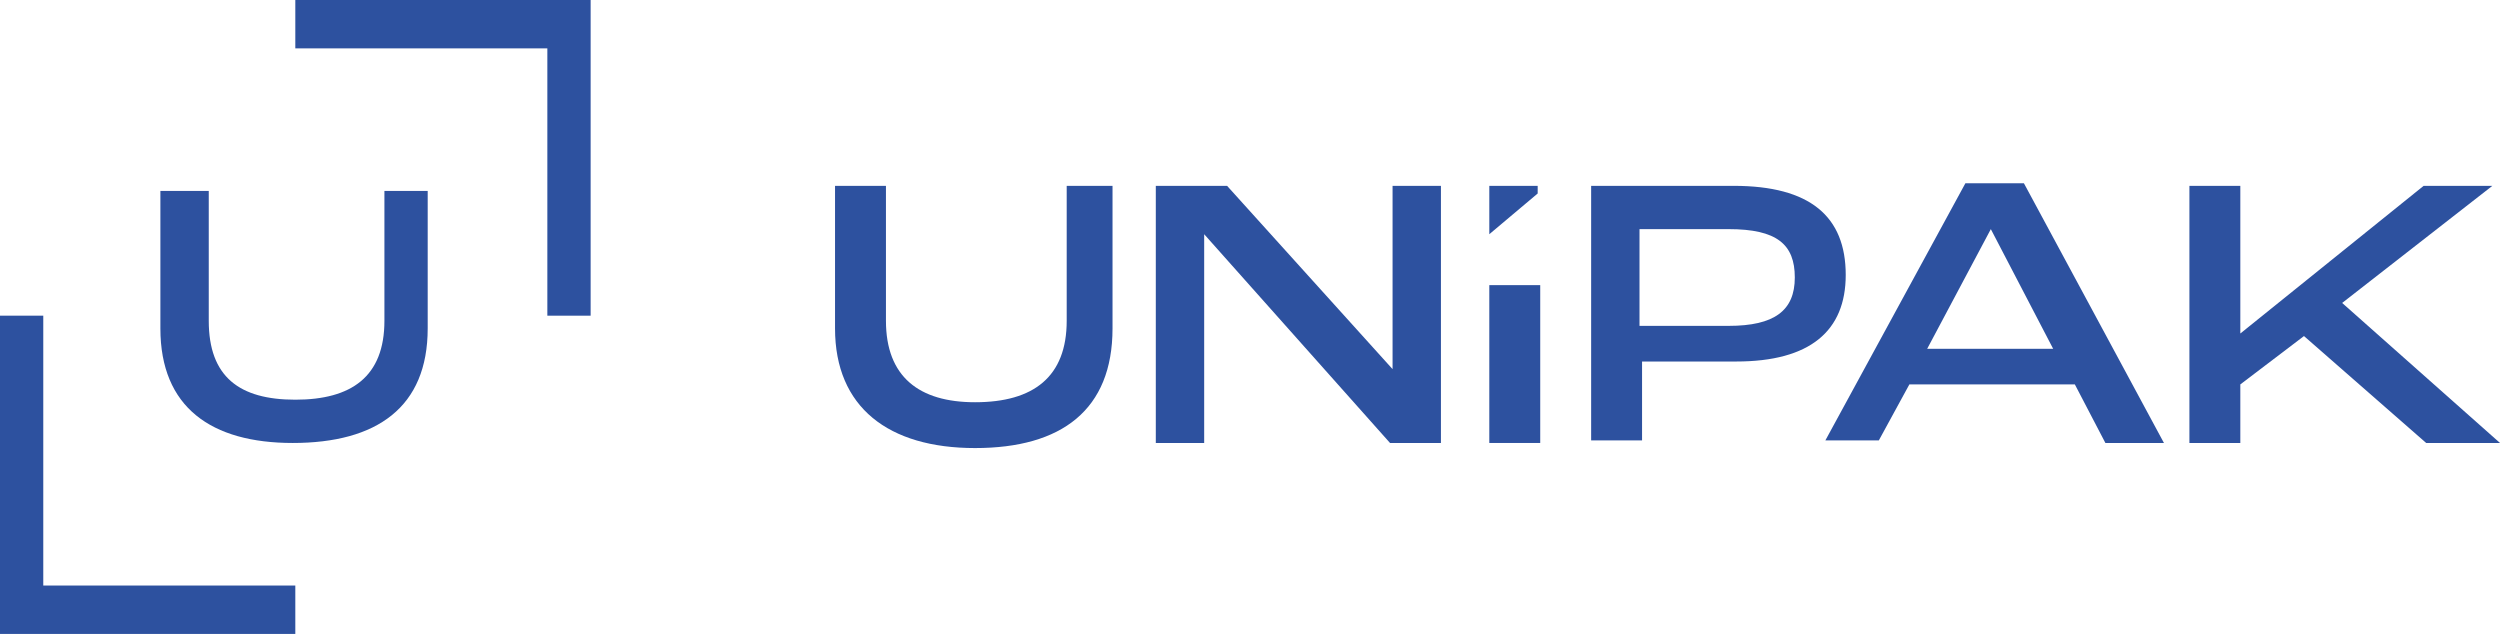
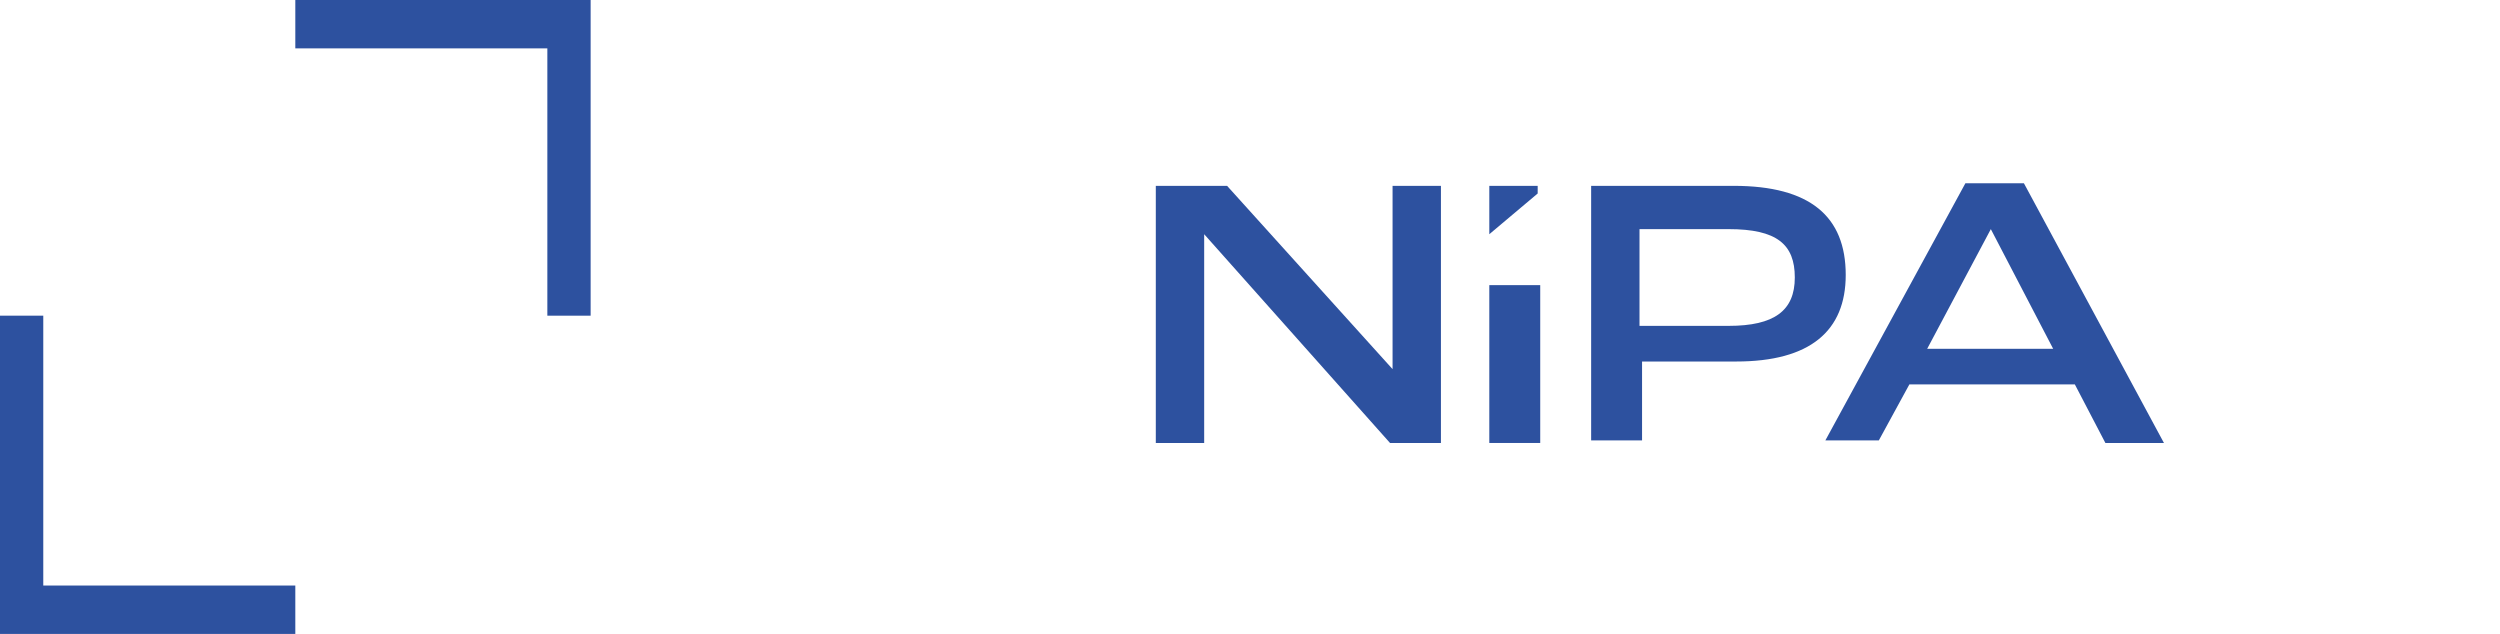
<svg xmlns="http://www.w3.org/2000/svg" xmlns:xlink="http://www.w3.org/1999/xlink" version="1.1" id="Livello_1" x="0px" y="0px" viewBox="0 0 98.2 24.9" style="enable-background:new 0 0 98.2 24.9;" xml:space="preserve">
  <style type="text/css">
	.st0{clip-path:url(#SVGID_00000161612641662462174700000008447314283338850179_);fill:#2D519F;}
	.st1{fill:#2D519F;}
	.st2{clip-path:url(#SVGID_00000007393639229359265210000015944359633029128882_);fill:#2D519F;}
	.st3{clip-path:url(#SVGID_00000060732224798696515340000014808228859273742508_);fill:#2D519F;}
</style>
  <g>
    <g>
      <defs>
        <rect id="SVGID_1_" x="-0.1" width="98.3" height="24.9" />
      </defs>
      <clipPath id="SVGID_00000134243080854750399710000010448473174826190236_">
        <use xlink:href="#SVGID_1_" style="overflow:visible;" />
      </clipPath>
-       <path style="clip-path:url(#SVGID_00000134243080854750399710000010448473174826190236_);fill:#2D519F;" d="M32.8,12.9V7.3h2v5.3    c0,2.2,1.3,3.2,3.5,3.2c2.3,0,3.6-1,3.6-3.2V7.3h1.8v5.6c0,3.2-2,4.7-5.4,4.7C34.9,17.6,32.8,16,32.8,12.9" />
    </g>
    <polygon class="st1" points="45.4,7.3 48.2,7.3 54.7,14.5 54.7,14.5 54.7,7.3 56.6,7.3 56.6,17.4 54.6,17.4 47.3,9.2 47.3,9.2    47.3,17.4 45.4,17.4  " />
    <g>
      <defs>
        <rect id="SVGID_00000161592879028127828430000010845525539647059084_" x="-0.1" width="98.3" height="24.9" />
      </defs>
      <clipPath id="SVGID_00000012454001687964327560000002307078107515749556_">
        <use xlink:href="#SVGID_00000161592879028127828430000010845525539647059084_" style="overflow:visible;" />
      </clipPath>
      <path style="clip-path:url(#SVGID_00000012454001687964327560000002307078107515749556_);fill:#2D519F;" d="M67.9,12.8    c1.8,0,2.6-0.6,2.6-1.9c0-1.3-0.7-1.9-2.6-1.9h-3.5v3.8H67.9z M62.4,7.3h5.7c3,0,4.4,1.2,4.4,3.5c0,2.2-1.4,3.4-4.3,3.4h-3.7v3.1    h-2V7.3z" />
    </g>
    <path class="st1" d="M80.7,13.8L78.2,9h0l-2.5,4.7H80.7z M81.5,15.1H75l-1.2,2.2h-2.1l5.5-10.1h2.3L85,17.4h-2.3L81.5,15.1z" />
-     <polygon class="st1" points="95.2,7.3 88,13.1 88,13.1 88,7.3 86,7.3 86,17.4 88,17.4 88,15.1 90.5,13.2 95.3,17.4 98.2,17.4    92,11.9 97.9,7.3  " />
    <polygon class="st1" points="60.4,7.3 58.5,7.3 58.5,9.2 60.4,7.6  " />
    <rect x="58.5" y="11.2" class="st1" width="2" height="6.2" />
    <g>
      <defs>
-         <rect id="SVGID_00000092425101675831598970000001547340069205966730_" x="-0.1" width="98.3" height="24.9" />
-       </defs>
+         </defs>
      <clipPath id="SVGID_00000047780492261432729920000003857803262294739116_">
        <use xlink:href="#SVGID_00000092425101675831598970000001547340069205966730_" style="overflow:visible;" />
      </clipPath>
-       <path style="clip-path:url(#SVGID_00000047780492261432729920000003857803262294739116_);fill:#2D519F;" d="M6.3,12.9V7.5h1.9v5.1    c0,2.2,1.2,3.1,3.4,3.1c2.2,0,3.5-0.9,3.5-3.1V7.5h1.7v5.4c0,3.1-2,4.5-5.3,4.5C8.3,17.4,6.3,16,6.3,12.9" />
    </g>
    <polygon class="st1" points="11.6,0 11.6,1.9 21.5,1.9 21.5,12.4 23.2,12.4 23.2,0  " />
    <polygon class="st1" points="-0.1,12.4 -0.1,24.9 11.6,24.9 11.6,23 1.7,23 1.7,12.4  " />
  </g>
</svg>